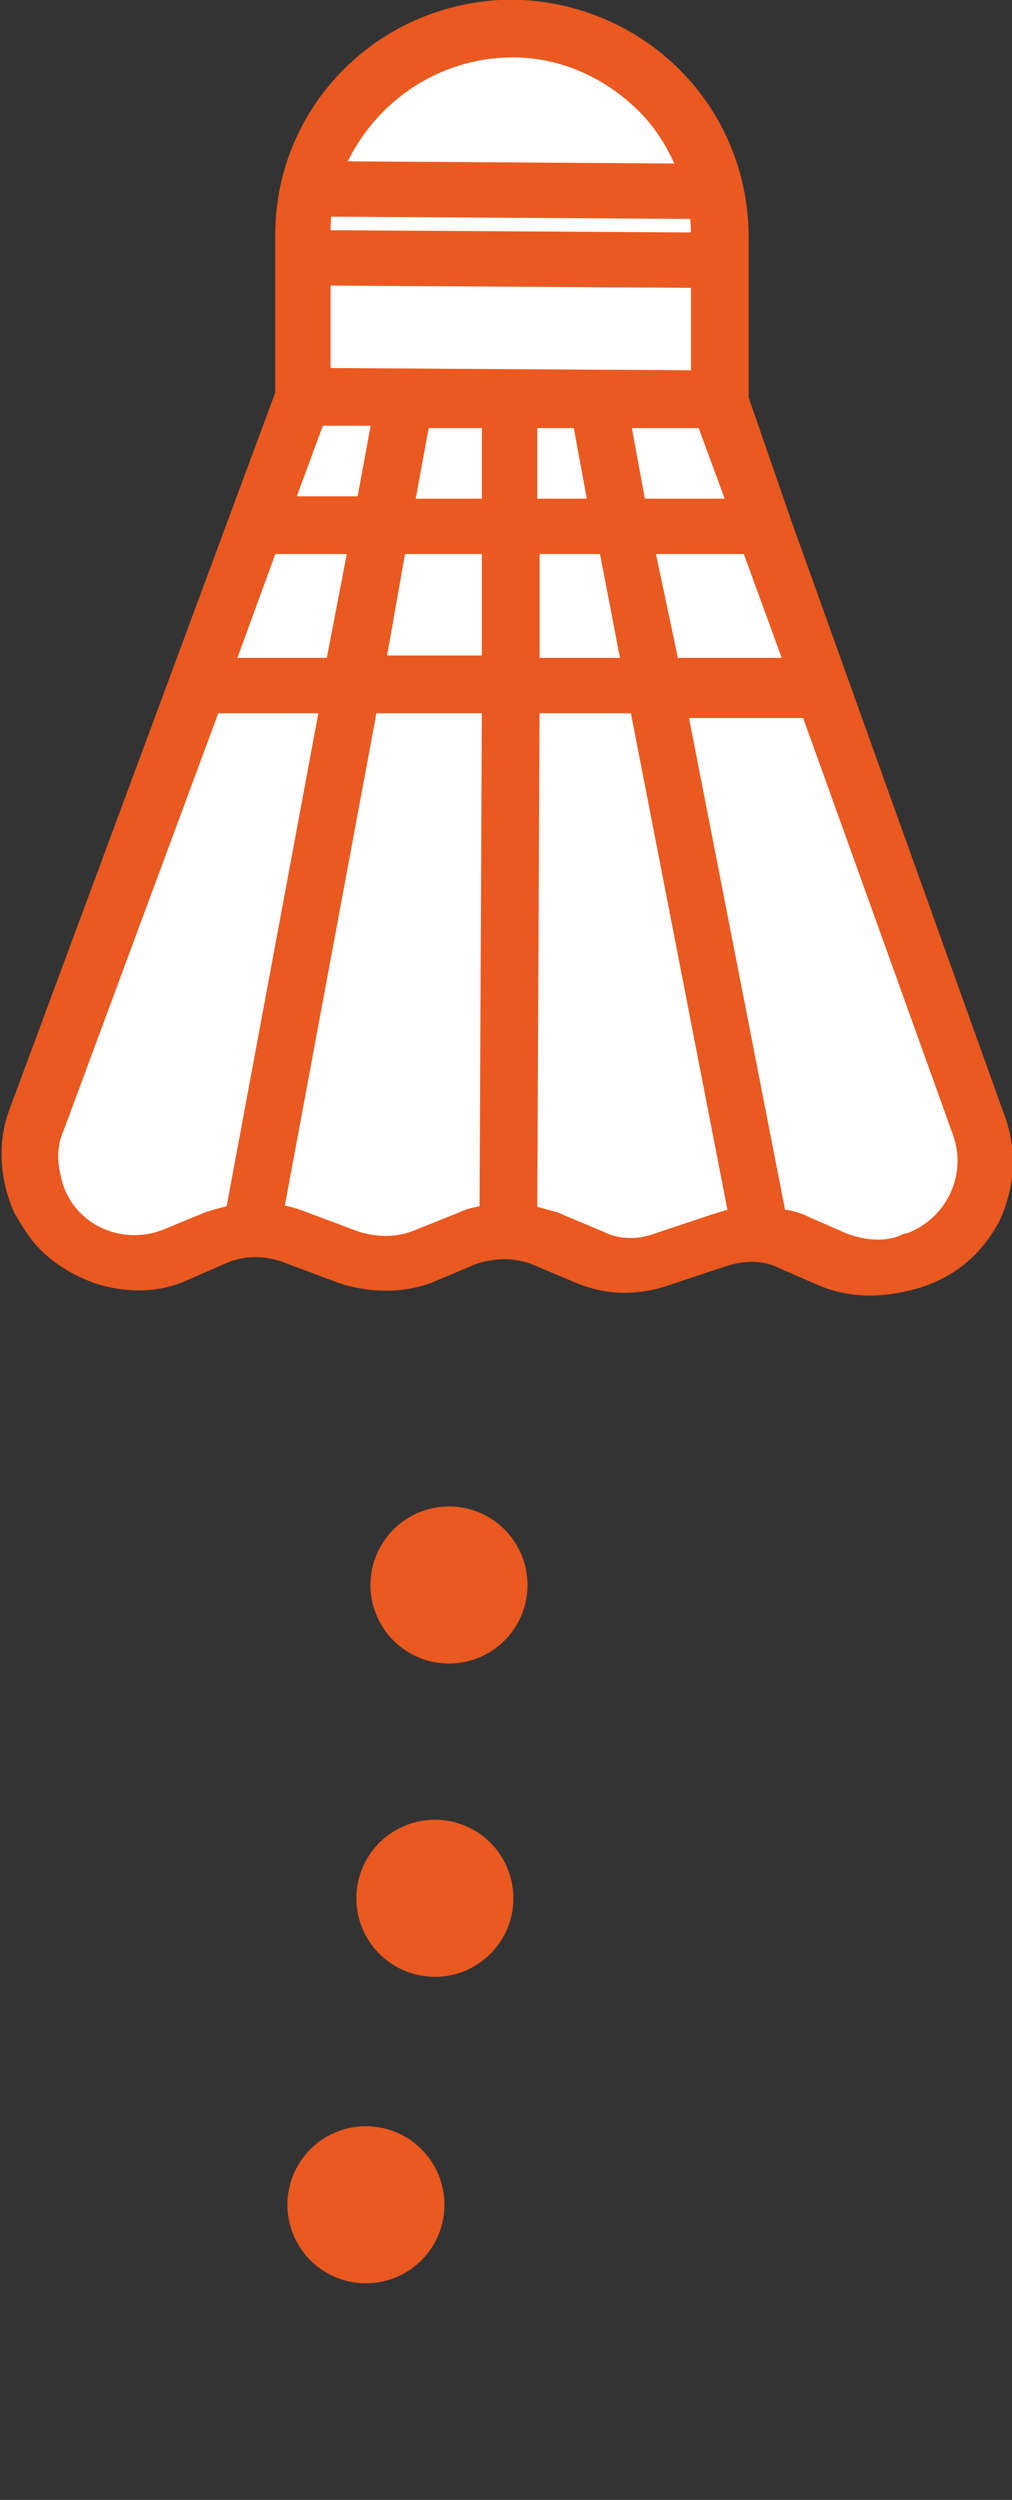
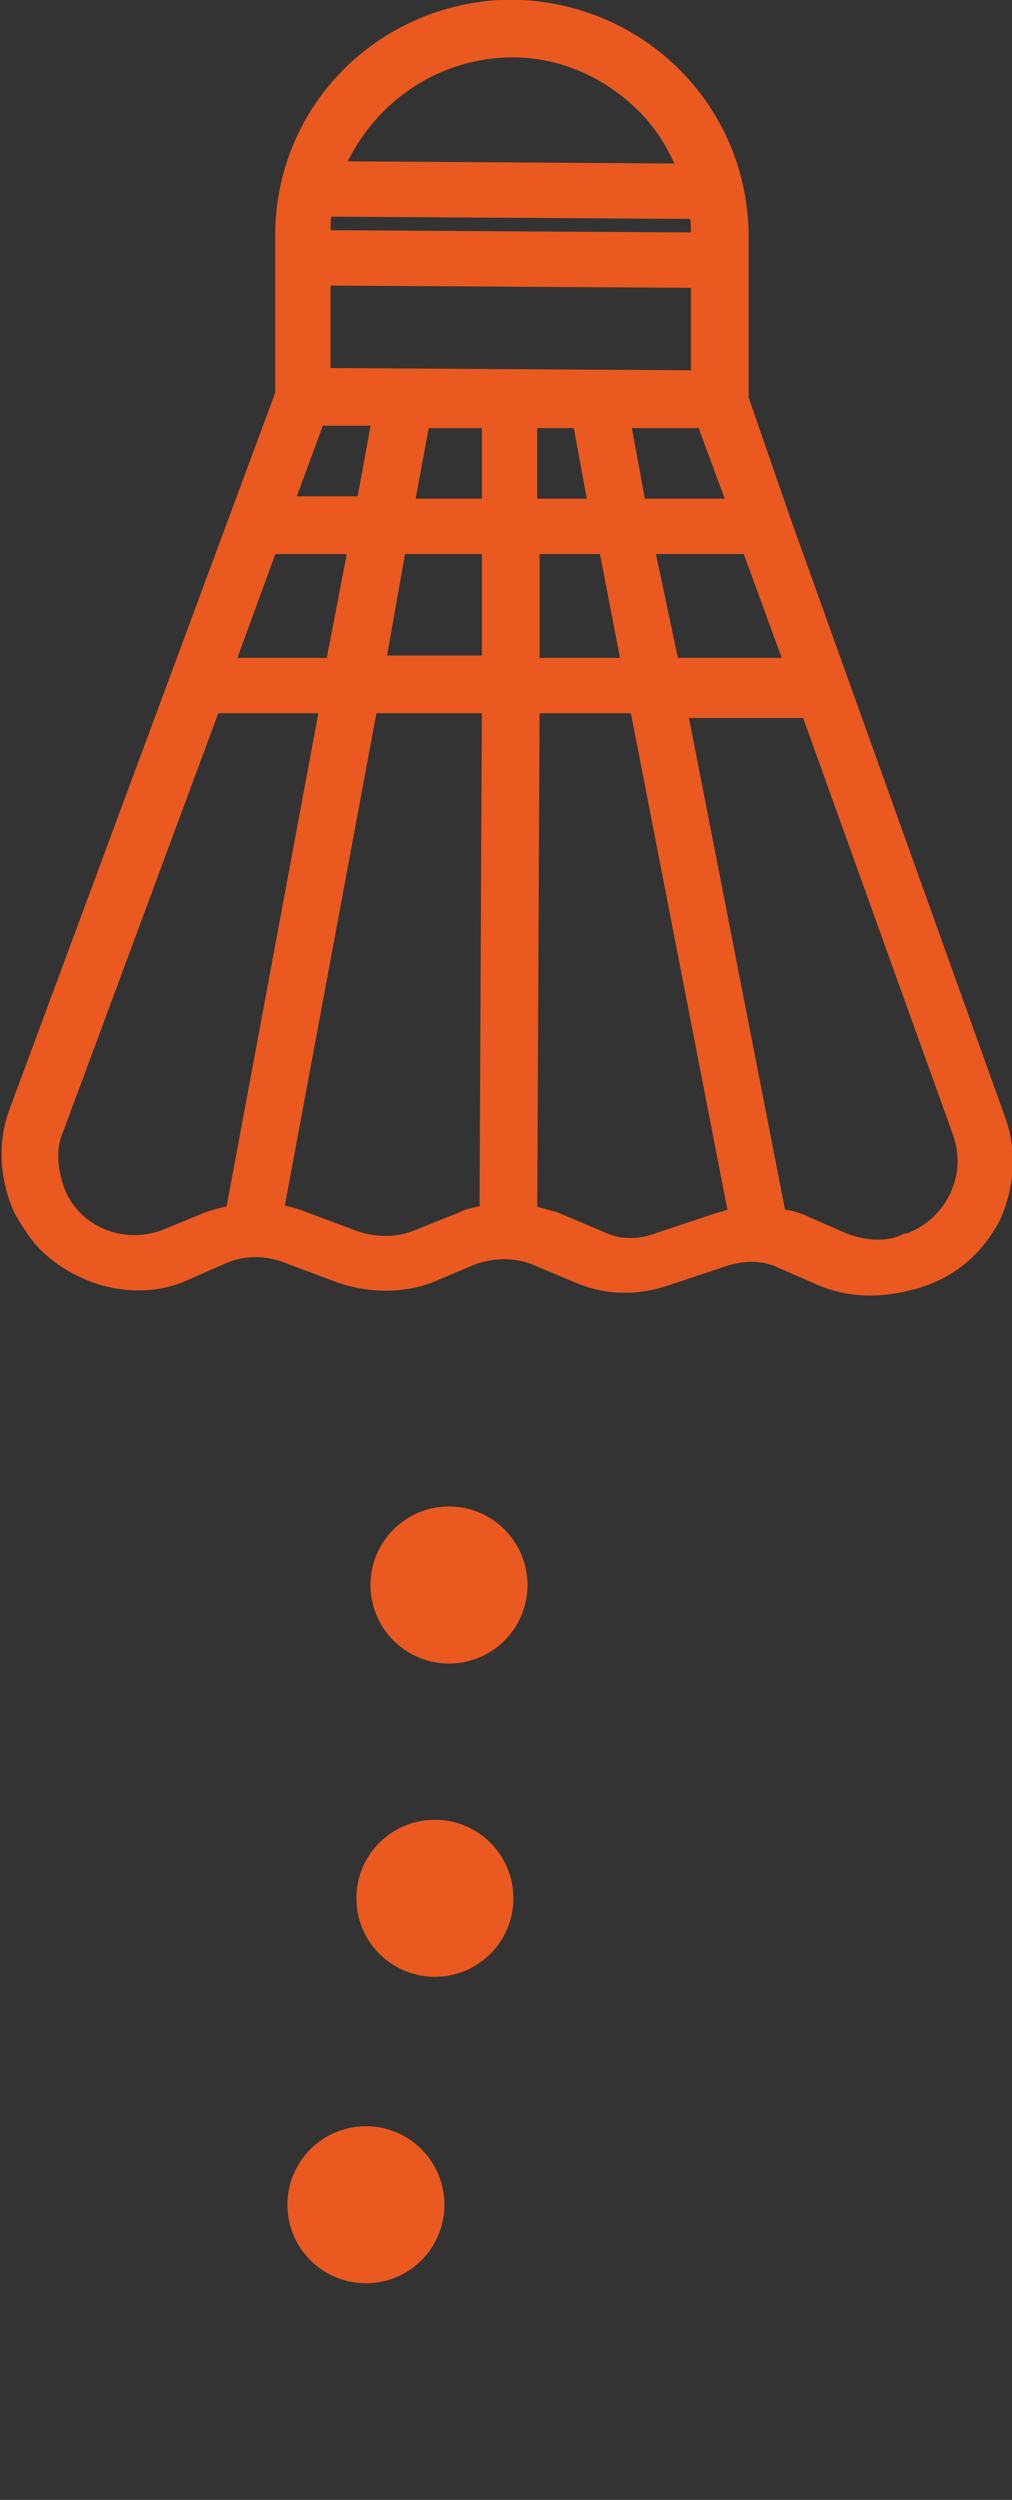
<svg xmlns="http://www.w3.org/2000/svg" version="1.1" id="Calque_1" x="0px" y="0px" viewBox="0 0 42.6 105.2" style="enable-background:new 0 0 42.6 105.2;" xml:space="preserve">
  <rect x="0" y="0" width="42.6" height="105.2" fill="#333333" stroke="none" />
  <style type="text/css">
	.st0{fill:#FFFFFF;}
	.st1{fill:#EA5920;stroke:#EA5920;stroke-width:0.83;stroke-miterlimit:10;}
	.st2{fill:none;stroke:#EA5920;stroke-width:6.61;stroke-linecap:round;stroke-linejoin:round;stroke-dasharray:0,13.23;}
</style>
-   <path class="st0" d="M41.7,51.2c0.6-1.3,0.7-2.8,0.2-4.1l-9-25.1c0,0,0,0,0,0l-1.8-5.2l0-6.8c0-5.3-4.2-9.5-9.5-9.6  c-5.3,0-9.6,4.2-9.6,9.5c0,0,0,0,0,0v6.7L0.8,46.8c-0.5,1.3-0.4,2.8,0.2,4.1c0.3,0.5,0.6,1,1,1.4c0.6,0.6,1.3,1,2.1,1.3  c1.2,0.4,2.5,0.4,3.6-0.1l1.6-0.7c0.9-0.4,1.8-0.4,2.7-0.1l2.4,0.9c1.2,0.4,2.5,0.4,3.6,0l1.9-0.8c0.9-0.3,1.8-0.3,2.6,0l1.9,0.8  c1.2,0.5,2.4,0.5,3.6,0.1l2.4-0.8c0.9-0.3,1.8-0.3,2.6,0.1l1.6,0.7c1.2,0.5,2.4,0.5,3.6,0.2C39.9,53.5,41,52.5,41.7,51.2z" />
  <path class="st1" d="M41.7,51.2c0.6-1.3,0.7-2.8,0.2-4.1l-9-25.1c0,0,0,0,0,0l-1.8-5.2l0-6.8c0-5.3-4.2-9.5-9.5-9.6  c-5.3,0-9.6,4.2-9.6,9.5c0,0,0,0,0,0v6.7L0.8,46.8c-0.5,1.3-0.4,2.8,0.2,4.1c0.3,0.5,0.6,1,1,1.4c0.6,0.6,1.3,1,2.1,1.3  c1.2,0.4,2.5,0.4,3.6-0.1l1.6-0.7c0.9-0.4,1.8-0.4,2.7-0.1l2.4,0.9c1.2,0.4,2.5,0.4,3.6,0l1.9-0.8c0.9-0.3,1.8-0.3,2.6,0l1.9,0.8  c1.2,0.5,2.4,0.5,3.6,0.1l2.4-0.8c0.9-0.3,1.8-0.3,2.6,0.1l1.6,0.7c1.2,0.5,2.4,0.5,3.6,0.2C39.9,53.5,41,52.5,41.7,51.2z   M11.3,22.9h3.8l-1,5.2l-4.7,0L11.3,22.9z M16.7,22.9h4V28h-4.9L16.7,22.9z M24.5,17.6l0.7,3.8h-3v-3.8L24.5,17.6z M26.1,17.6h3.6  l1.4,3.8h-4.3L26.1,17.6z M20.7,17.6v3.8H17l0.7-3.8H20.7z M22.3,22.9h3.3l1,5.2h-4.3L22.3,22.9z M27.1,22.9h4.5l1.9,5.2h-5.3  L27.1,22.9z M13.5,15.9v-4.3l16,0.1V16L13.5,15.9z M29.5,10.2l-16-0.1V9.9c0-0.4,0-0.8,0.1-1.2l15.8,0.1c0.1,0.4,0.1,0.8,0.1,1.2  L29.5,10.2z M21.6,2c2.1,0,4.1,0.9,5.6,2.4c0.8,0.8,1.4,1.8,1.8,2.9l-15-0.1C15.3,4,18.3,2,21.6,2z M16.1,17.5l-0.7,3.8h-3.5  l1.4-3.8L16.1,17.5z M7.1,52.1c-1.9,0.8-4.1-0.1-4.8-2c-0.3-0.9-0.4-1.8,0-2.7l6.6-17.8h5l-4,21.5c-0.4,0.1-0.8,0.2-1.1,0.3  L7.1,52.1z M17.5,52.2c-0.8,0.3-1.7,0.3-2.6,0l-2.4-0.9c-0.3-0.1-0.7-0.2-1-0.2l4-21.5h5.2l-0.1,21.5c-0.4,0.1-0.7,0.1-1.1,0.3  L17.5,52.2z M30.1,51.5l-2.4,0.8c-0.8,0.3-1.7,0.3-2.5-0.1l-1.9-0.8c-0.4-0.1-0.7-0.2-1.1-0.3l0.1-21.5h4.6l4.2,21.6  C30.8,51.3,30.4,51.4,30.1,51.5L30.1,51.5z M38,52.4c-0.8,0.3-1.7,0.2-2.5-0.1l-1.6-0.7c-0.4-0.2-0.8-0.3-1.2-0.3l-4.2-21.5h5.6  l6.4,17.8c0.7,1.9-0.3,4-2.2,4.7C38.1,52.3,38.1,52.4,38,52.4L38,52.4z" />
  <path class="st2" d="M18.9,66.7c0,0,1.9,13.1-6.6,35.2" />
</svg>